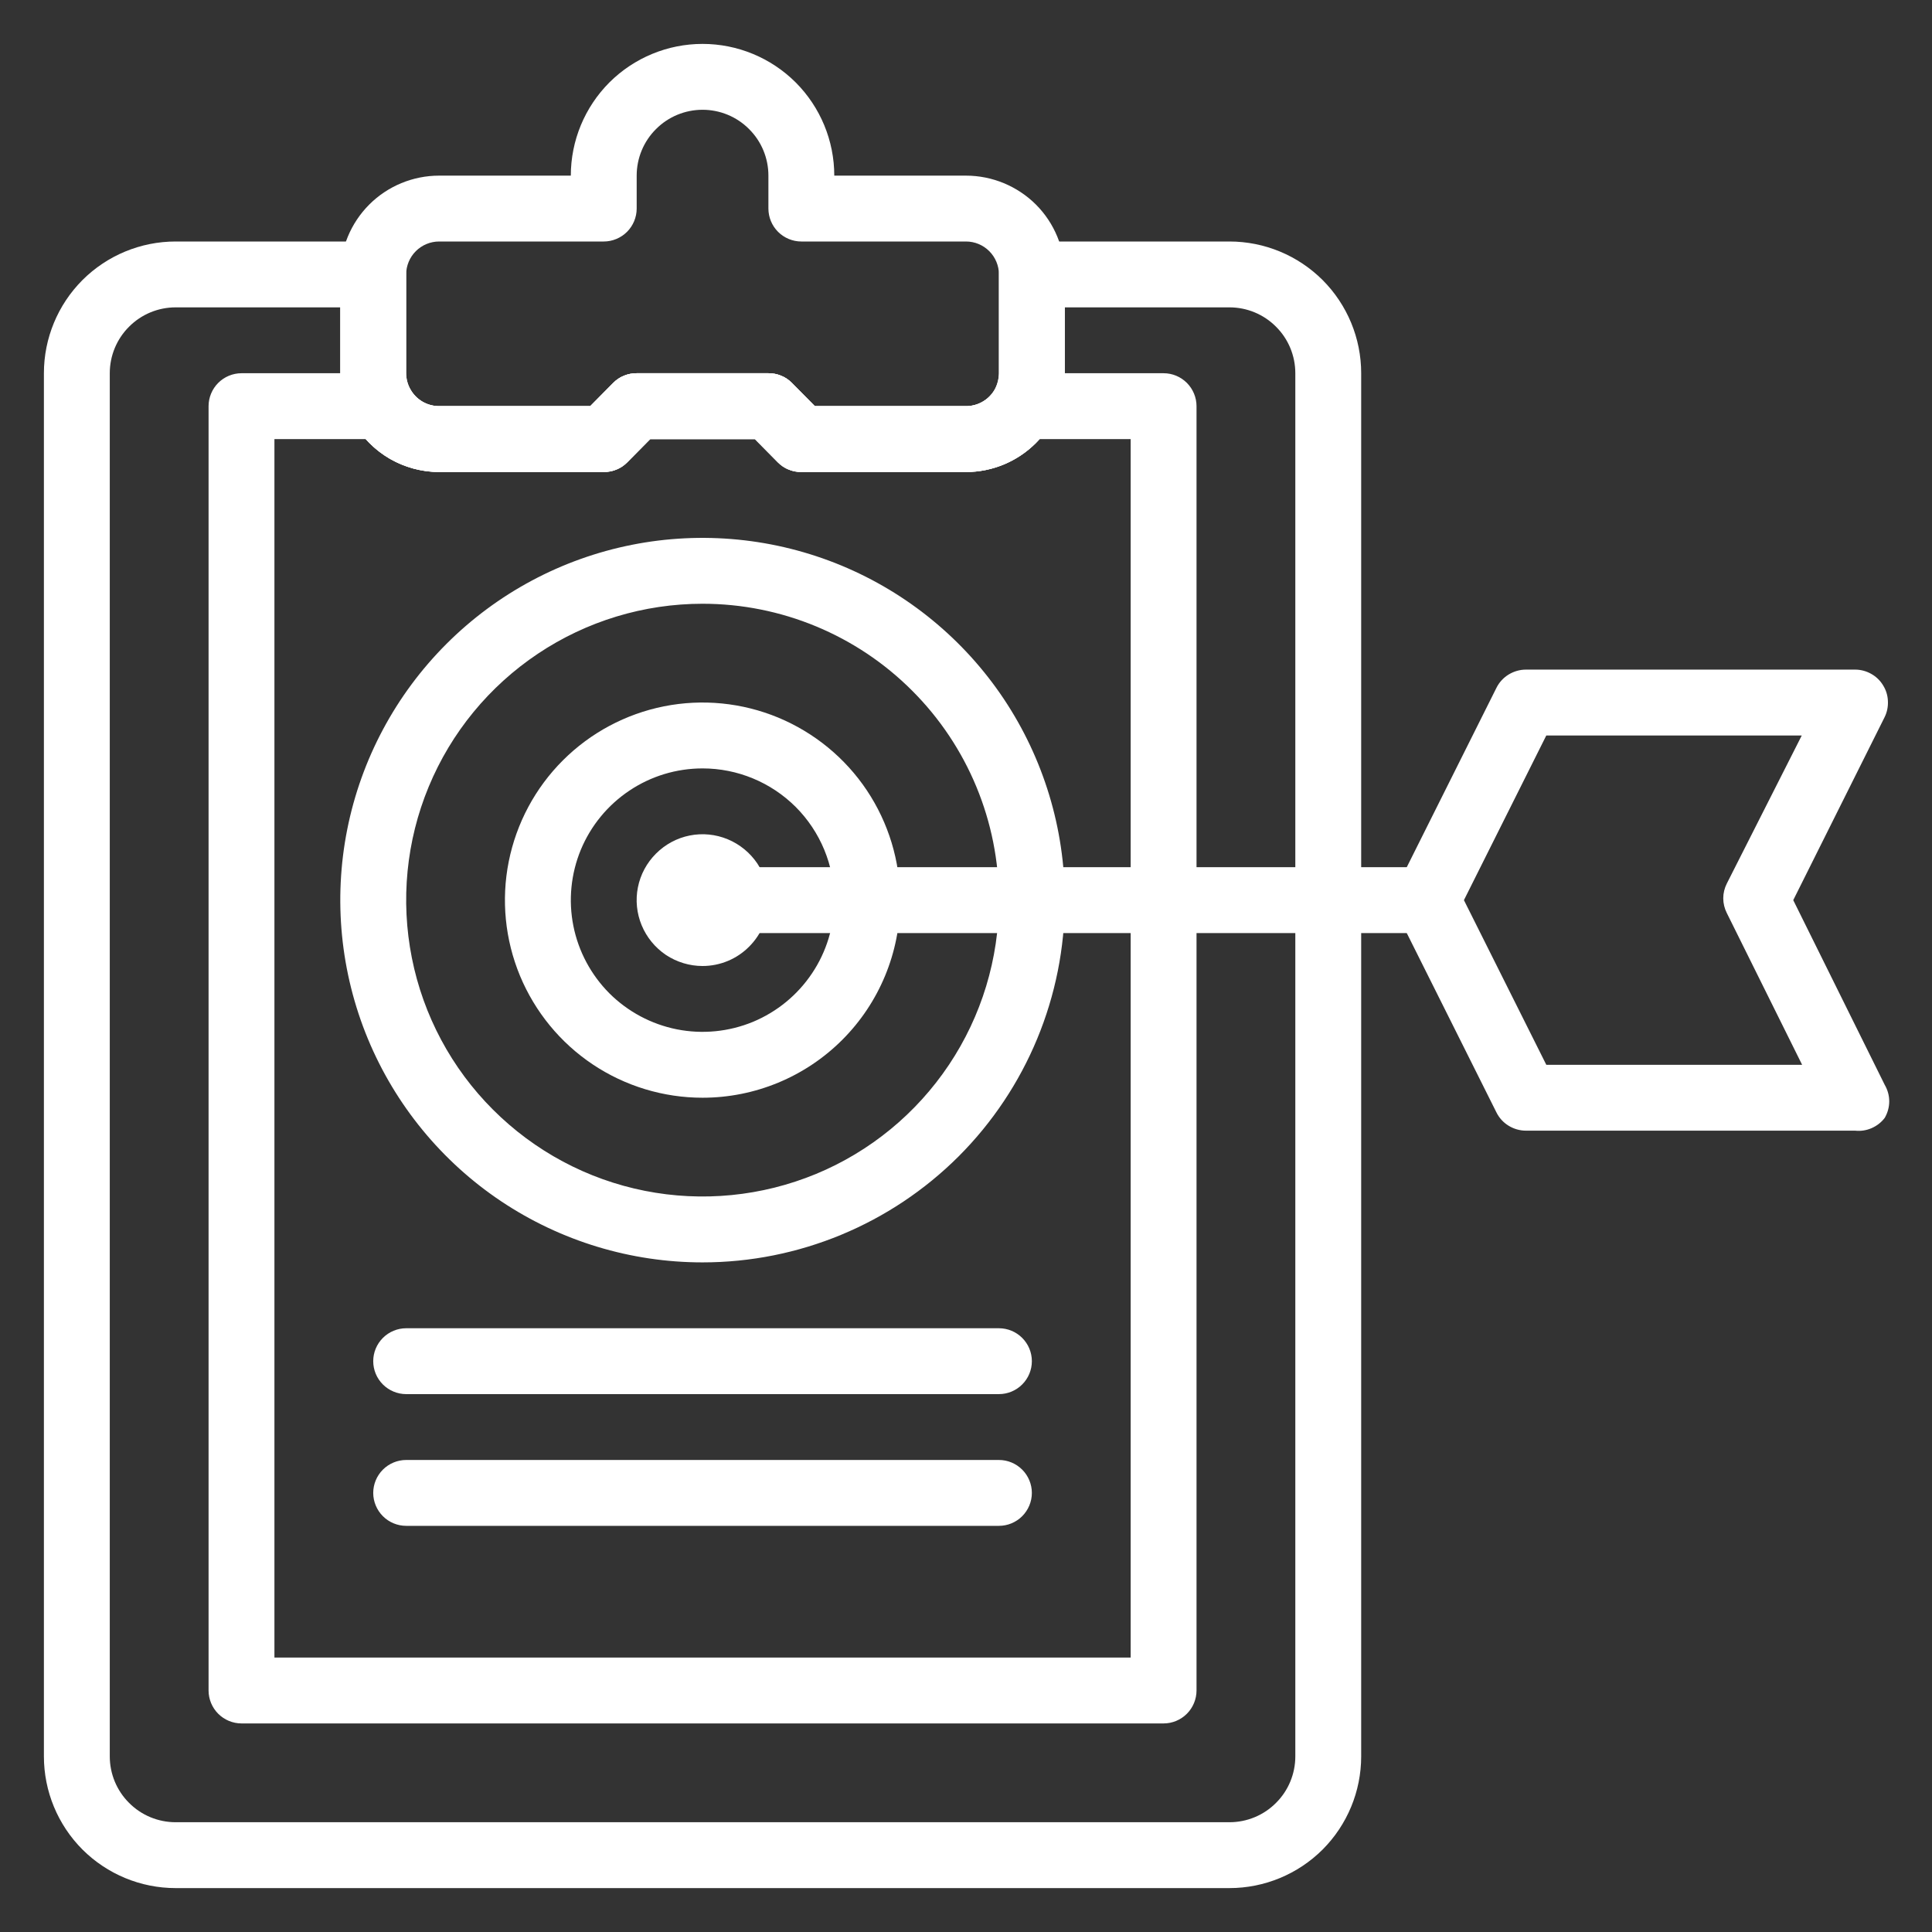
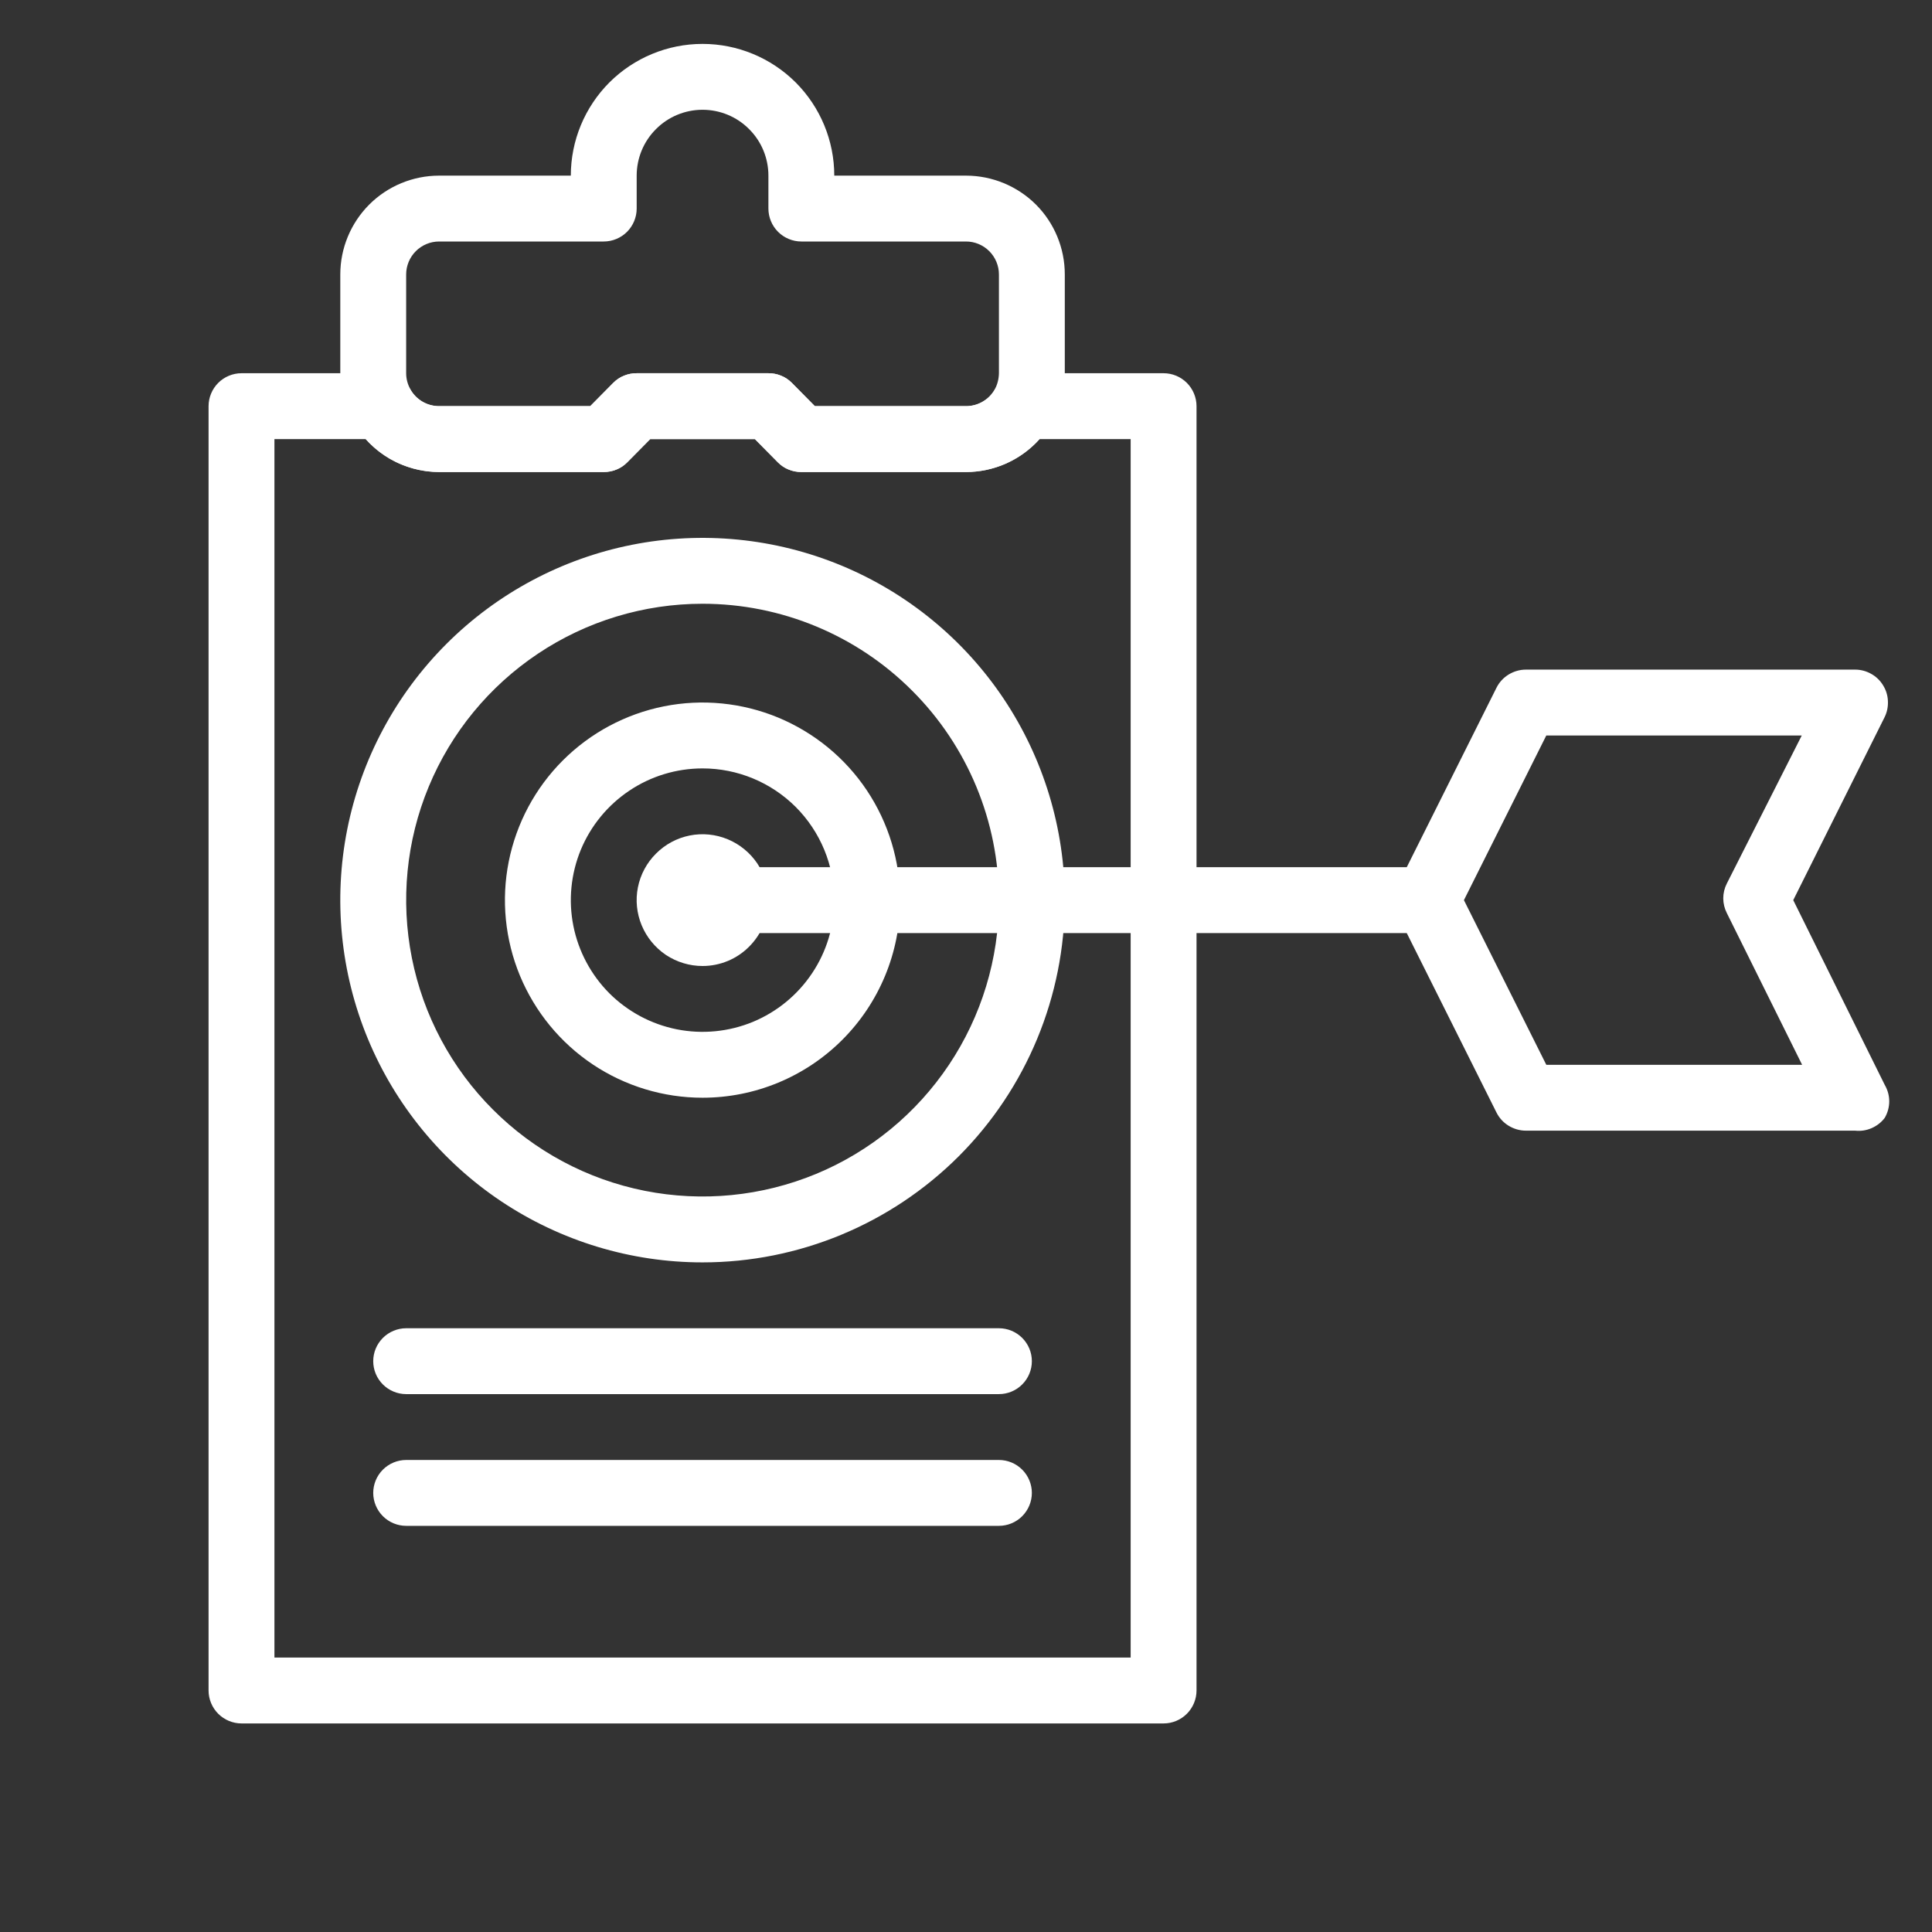
<svg xmlns="http://www.w3.org/2000/svg" width="22" height="22" viewBox="0 0 22 22" fill="none">
  <rect x="0" y="0" width="22" height="22" fill="#333333" stroke="none" />
  <g id="target">
-     <path id="Vector" d="M14 21.5H2C1.602 21.5 1.221 21.342 0.939 21.061C0.658 20.779 0.5 20.398 0.5 20V4.25C0.5 3.852 0.658 3.471 0.939 3.189C1.221 2.908 1.602 2.75 2 2.75H4.25C4.349 2.75 4.445 2.79 4.515 2.86C4.585 2.93 4.625 3.026 4.625 3.125V4.25C4.625 4.314 4.642 4.378 4.674 4.434C4.706 4.492 4.754 4.54 4.811 4.574C4.868 4.607 4.934 4.625 5 4.625H6.721L6.984 4.359C7.019 4.324 7.06 4.296 7.106 4.278C7.152 4.259 7.201 4.25 7.25 4.25H8.75C8.799 4.25 8.848 4.259 8.894 4.278C8.94 4.296 8.981 4.324 9.016 4.359L9.279 4.625H11C11.066 4.625 11.131 4.608 11.188 4.575C11.246 4.542 11.293 4.495 11.326 4.438C11.357 4.38 11.374 4.316 11.375 4.25V3.125C11.375 3.026 11.415 2.93 11.485 2.86C11.555 2.79 11.65 2.75 11.75 2.75H14C14.398 2.75 14.779 2.908 15.061 3.189C15.342 3.471 15.5 3.852 15.5 4.25V20C15.5 20.398 15.342 20.779 15.061 21.061C14.779 21.342 14.398 21.5 14 21.5ZM2 3.5C1.801 3.5 1.61 3.579 1.47 3.72C1.329 3.86 1.25 4.051 1.25 4.25V20C1.25 20.199 1.329 20.39 1.47 20.53C1.61 20.671 1.801 20.75 2 20.75H14C14.199 20.75 14.39 20.671 14.53 20.53C14.671 20.39 14.75 20.199 14.75 20V4.25C14.75 4.051 14.671 3.86 14.53 3.72C14.39 3.579 14.199 3.5 14 3.5H12.125V4.25C12.125 4.548 12.007 4.835 11.796 5.045C11.585 5.256 11.298 5.375 11 5.375H9.125C9.076 5.375 9.027 5.366 8.981 5.347C8.935 5.329 8.894 5.301 8.859 5.266L8.596 5H7.404L7.141 5.266C7.106 5.301 7.065 5.329 7.019 5.347C6.973 5.366 6.924 5.375 6.875 5.375H5C4.803 5.374 4.61 5.322 4.439 5.224C4.269 5.125 4.127 4.983 4.029 4.812C3.928 4.642 3.874 4.448 3.875 4.25V3.5H2Z" fill="white" />
    <path id="Vector_2" d="M11 5.375H9.125C9.076 5.375 9.027 5.366 8.981 5.347C8.935 5.329 8.894 5.301 8.859 5.266L8.596 5H7.404L7.141 5.266C7.106 5.301 7.065 5.329 7.019 5.347C6.973 5.366 6.924 5.375 6.875 5.375H5C4.803 5.374 4.61 5.322 4.439 5.224C4.269 5.125 4.127 4.983 4.029 4.812C3.928 4.642 3.874 4.448 3.875 4.25V3.125C3.875 2.827 3.994 2.54 4.205 2.329C4.415 2.119 4.702 2 5 2H6.5C6.5 1.602 6.658 1.221 6.939 0.939C7.221 0.658 7.602 0.5 8 0.5C8.398 0.5 8.779 0.658 9.061 0.939C9.342 1.221 9.5 1.602 9.5 2H11C11.298 2 11.585 2.119 11.796 2.329C12.007 2.54 12.125 2.827 12.125 3.125V4.25C12.125 4.548 12.007 4.835 11.796 5.045C11.585 5.256 11.298 5.375 11 5.375ZM9.279 4.625H11C11.066 4.625 11.131 4.608 11.188 4.575C11.246 4.542 11.293 4.495 11.326 4.438C11.357 4.38 11.374 4.316 11.375 4.25V3.125C11.375 3.026 11.335 2.93 11.265 2.86C11.195 2.79 11.1 2.75 11 2.75H9.125C9.026 2.75 8.93 2.71 8.86 2.64C8.79 2.57 8.75 2.474 8.75 2.375V2C8.75 1.801 8.671 1.61 8.53 1.47C8.39 1.329 8.199 1.25 8 1.25C7.801 1.25 7.61 1.329 7.47 1.47C7.329 1.61 7.25 1.801 7.25 2V2.375C7.25 2.474 7.21 2.57 7.14 2.64C7.07 2.71 6.974 2.75 6.875 2.75H5C4.901 2.75 4.805 2.79 4.735 2.86C4.665 2.93 4.625 3.026 4.625 3.125V4.25C4.625 4.314 4.642 4.378 4.674 4.434C4.706 4.492 4.754 4.54 4.811 4.574C4.868 4.607 4.934 4.625 5 4.625H6.721L6.984 4.359C7.019 4.324 7.06 4.296 7.106 4.278C7.152 4.259 7.201 4.25 7.25 4.25H8.75C8.799 4.25 8.848 4.259 8.894 4.278C8.94 4.296 8.981 4.324 9.016 4.359L9.279 4.625Z" fill="white" />
    <path id="Vector_3" d="M13.25 19.625H2.75C2.651 19.625 2.555 19.585 2.485 19.515C2.415 19.445 2.375 19.349 2.375 19.25V4.625C2.375 4.526 2.415 4.43 2.485 4.36C2.555 4.29 2.651 4.25 2.75 4.25H4.351C4.417 4.25 4.481 4.268 4.537 4.301C4.594 4.334 4.641 4.381 4.674 4.438C4.707 4.495 4.754 4.542 4.812 4.575C4.869 4.608 4.934 4.625 5 4.625H6.721L6.984 4.359C7.019 4.324 7.06 4.296 7.106 4.278C7.152 4.259 7.201 4.25 7.25 4.25H8.75C8.799 4.25 8.848 4.259 8.894 4.278C8.94 4.296 8.981 4.324 9.016 4.359L9.279 4.625H11C11.066 4.625 11.131 4.608 11.188 4.575C11.246 4.542 11.293 4.495 11.326 4.438C11.359 4.381 11.406 4.334 11.463 4.301C11.519 4.268 11.583 4.25 11.649 4.25H13.25C13.35 4.25 13.445 4.29 13.515 4.36C13.585 4.43 13.625 4.526 13.625 4.625V19.25C13.625 19.349 13.585 19.445 13.515 19.515C13.445 19.585 13.35 19.625 13.25 19.625ZM3.125 18.875H12.875V5H11.836C11.731 5.118 11.602 5.212 11.458 5.277C11.314 5.341 11.158 5.375 11 5.375H9.125C9.076 5.375 9.027 5.366 8.981 5.347C8.935 5.329 8.894 5.301 8.859 5.266L8.596 5H7.404L7.141 5.266C7.106 5.301 7.065 5.329 7.019 5.347C6.973 5.366 6.924 5.375 6.875 5.375H5C4.842 5.375 4.686 5.341 4.542 5.277C4.398 5.212 4.269 5.118 4.164 5H3.125V18.875Z" fill="white" />
    <path id="Vector_4" d="M21.125 12.875H17.375C17.306 12.875 17.238 12.855 17.179 12.819C17.12 12.783 17.072 12.731 17.041 12.669L15.916 10.419C15.89 10.366 15.876 10.309 15.876 10.25C15.876 10.191 15.89 10.134 15.916 10.081L17.041 7.831C17.072 7.769 17.12 7.717 17.179 7.681C17.238 7.645 17.306 7.625 17.375 7.625H21.125C21.189 7.625 21.252 7.642 21.307 7.673C21.363 7.704 21.41 7.749 21.443 7.804C21.477 7.858 21.496 7.92 21.498 7.984C21.501 8.048 21.488 8.112 21.459 8.169L20.42 10.25L21.462 12.354C21.495 12.411 21.513 12.475 21.513 12.541C21.513 12.607 21.495 12.672 21.462 12.729C21.424 12.78 21.372 12.82 21.313 12.846C21.254 12.872 21.189 12.882 21.125 12.875ZM17.608 12.125H20.521L19.663 10.396C19.637 10.344 19.623 10.287 19.623 10.229C19.623 10.171 19.637 10.114 19.663 10.062L20.517 8.375H17.608L16.67 10.25L17.608 12.125Z" fill="white" />
    <path id="Vector_5" d="M8 14.375C7.184 14.375 6.387 14.133 5.708 13.68C5.03 13.227 4.501 12.582 4.189 11.829C3.877 11.075 3.795 10.245 3.954 9.445C4.113 8.645 4.506 7.91 5.083 7.333C5.66 6.756 6.395 6.363 7.195 6.204C7.995 6.045 8.825 6.127 9.579 6.439C10.332 6.751 10.977 7.28 11.43 7.958C11.883 8.637 12.125 9.434 12.125 10.25C12.125 11.344 11.69 12.393 10.917 13.167C10.143 13.94 9.094 14.375 8 14.375ZM8 6.875C7.332 6.875 6.68 7.073 6.125 7.444C5.57 7.815 5.137 8.342 4.882 8.958C4.626 9.575 4.56 10.254 4.69 10.908C4.82 11.563 5.142 12.165 5.614 12.636C6.086 13.108 6.687 13.43 7.342 13.56C7.996 13.69 8.675 13.623 9.292 13.368C9.908 13.113 10.435 12.68 10.806 12.125C11.177 11.57 11.375 10.918 11.375 10.25C11.375 9.355 11.019 8.496 10.386 7.864C9.754 7.231 8.895 6.875 8 6.875Z" fill="white" />
    <path id="Vector_6" d="M8 12.5C7.555 12.5 7.12 12.368 6.75 12.121C6.38 11.874 6.092 11.522 5.921 11.111C5.751 10.7 5.706 10.248 5.793 9.811C5.88 9.375 6.094 8.974 6.409 8.659C6.724 8.344 7.125 8.13 7.561 8.043C7.998 7.956 8.45 8.001 8.861 8.171C9.272 8.342 9.624 8.63 9.871 9C10.118 9.37 10.25 9.805 10.25 10.25C10.25 10.847 10.013 11.419 9.591 11.841C9.169 12.263 8.597 12.5 8 12.5ZM8 8.75C7.703 8.75 7.413 8.838 7.167 9.003C6.92 9.168 6.728 9.402 6.614 9.676C6.501 9.95 6.471 10.252 6.529 10.543C6.587 10.834 6.73 11.101 6.939 11.311C7.149 11.52 7.416 11.663 7.707 11.721C7.998 11.779 8.3 11.749 8.574 11.636C8.848 11.522 9.082 11.33 9.247 11.083C9.412 10.837 9.5 10.547 9.5 10.25C9.5 9.852 9.342 9.471 9.061 9.189C8.779 8.908 8.398 8.75 8 8.75Z" fill="white" />
    <path id="Vector_7" d="M16.25 10.625H8C7.901 10.625 7.805 10.585 7.735 10.515C7.665 10.445 7.625 10.35 7.625 10.25C7.625 10.15 7.665 10.055 7.735 9.985C7.805 9.915 7.901 9.875 8 9.875H16.25C16.349 9.875 16.445 9.915 16.515 9.985C16.585 10.055 16.625 10.15 16.625 10.25C16.625 10.35 16.585 10.445 16.515 10.515C16.445 10.585 16.349 10.625 16.25 10.625Z" fill="white" />
    <path id="Vector_8" d="M8 11C7.852 11 7.707 10.956 7.583 10.874C7.46 10.791 7.364 10.674 7.307 10.537C7.25 10.4 7.235 10.249 7.264 10.104C7.293 9.958 7.365 9.825 7.47 9.72C7.575 9.615 7.708 9.543 7.854 9.514C7.999 9.485 8.15 9.5 8.287 9.557C8.424 9.614 8.541 9.71 8.624 9.833C8.706 9.957 8.75 10.102 8.75 10.25C8.75 10.449 8.671 10.64 8.53 10.78C8.39 10.921 8.199 11 8 11Z" fill="white" />
    <path id="Vector_9" d="M11.375 15.875H4.625C4.526 15.875 4.43 15.835 4.36 15.765C4.29 15.695 4.25 15.6 4.25 15.5C4.25 15.4 4.29 15.305 4.36 15.235C4.43 15.165 4.526 15.125 4.625 15.125H11.375C11.475 15.125 11.57 15.165 11.64 15.235C11.71 15.305 11.75 15.4 11.75 15.5C11.75 15.6 11.71 15.695 11.64 15.765C11.57 15.835 11.475 15.875 11.375 15.875Z" fill="white" />
    <path id="Vector_10" d="M11.375 17.375H4.625C4.526 17.375 4.43 17.335 4.36 17.265C4.29 17.195 4.25 17.099 4.25 17C4.25 16.901 4.29 16.805 4.36 16.735C4.43 16.665 4.526 16.625 4.625 16.625H11.375C11.475 16.625 11.57 16.665 11.64 16.735C11.71 16.805 11.75 16.901 11.75 17C11.75 17.099 11.71 17.195 11.64 17.265C11.57 17.335 11.475 17.375 11.375 17.375Z" fill="white" />
  </g>
</svg>